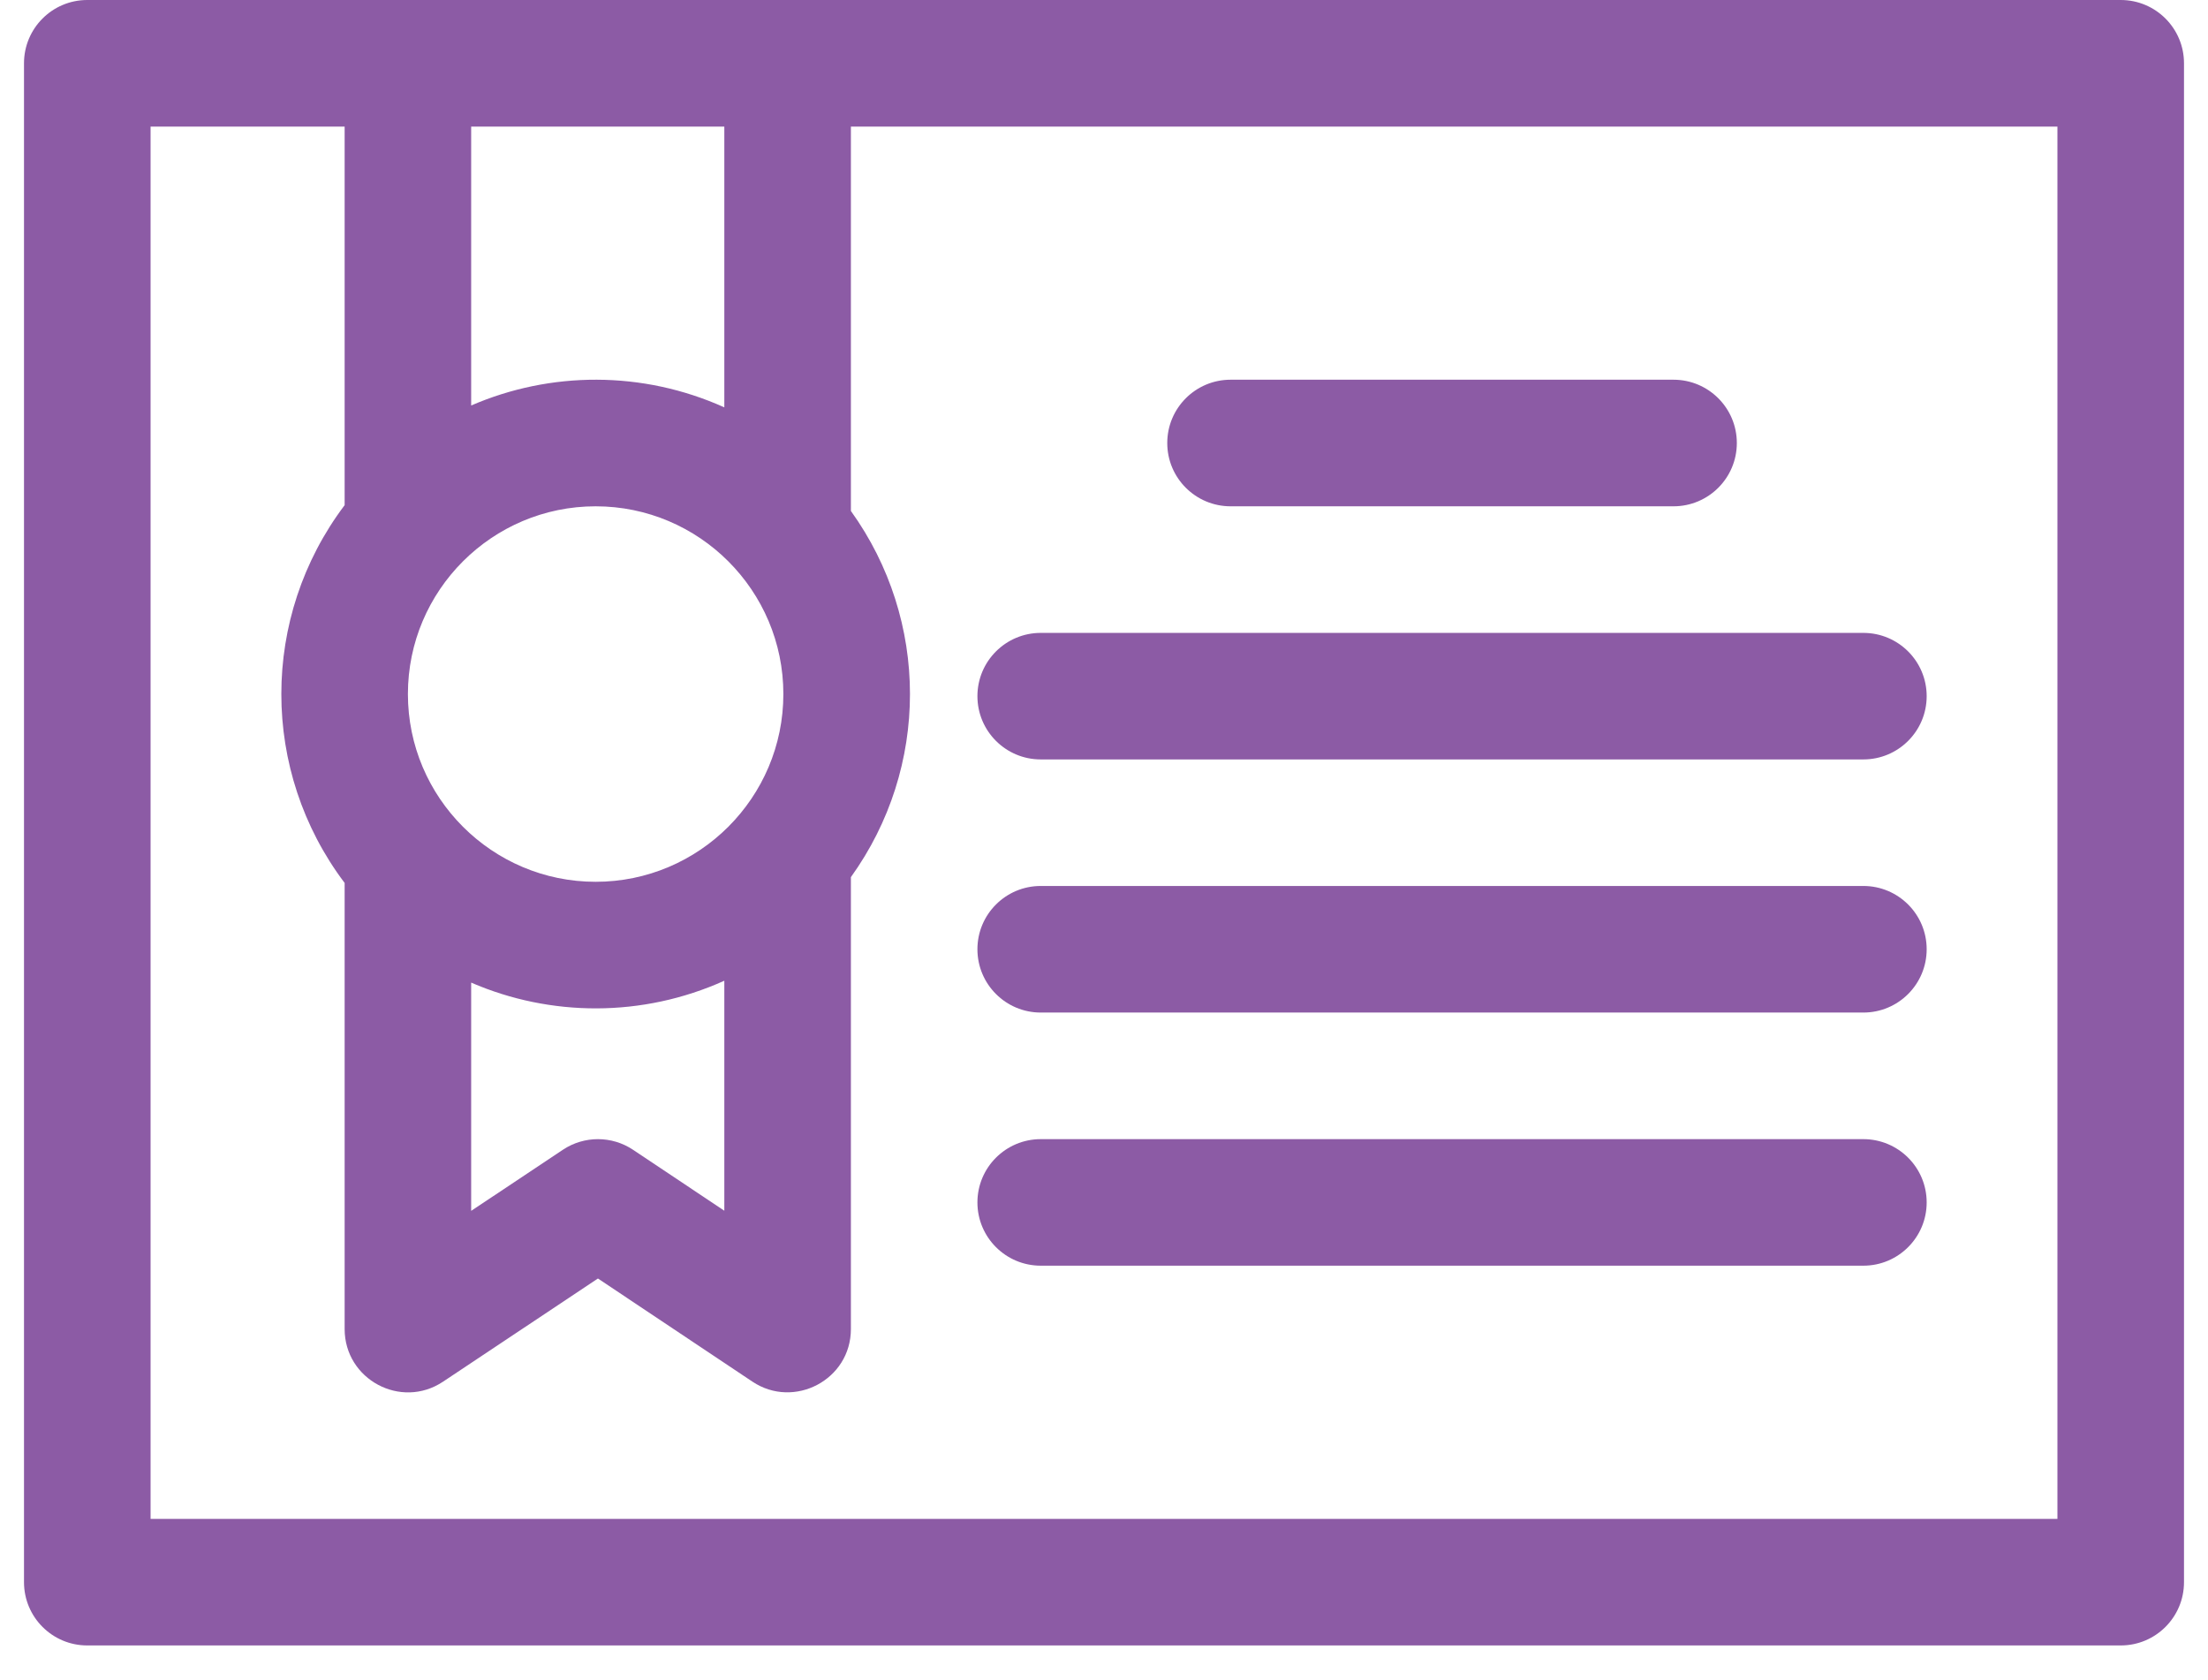
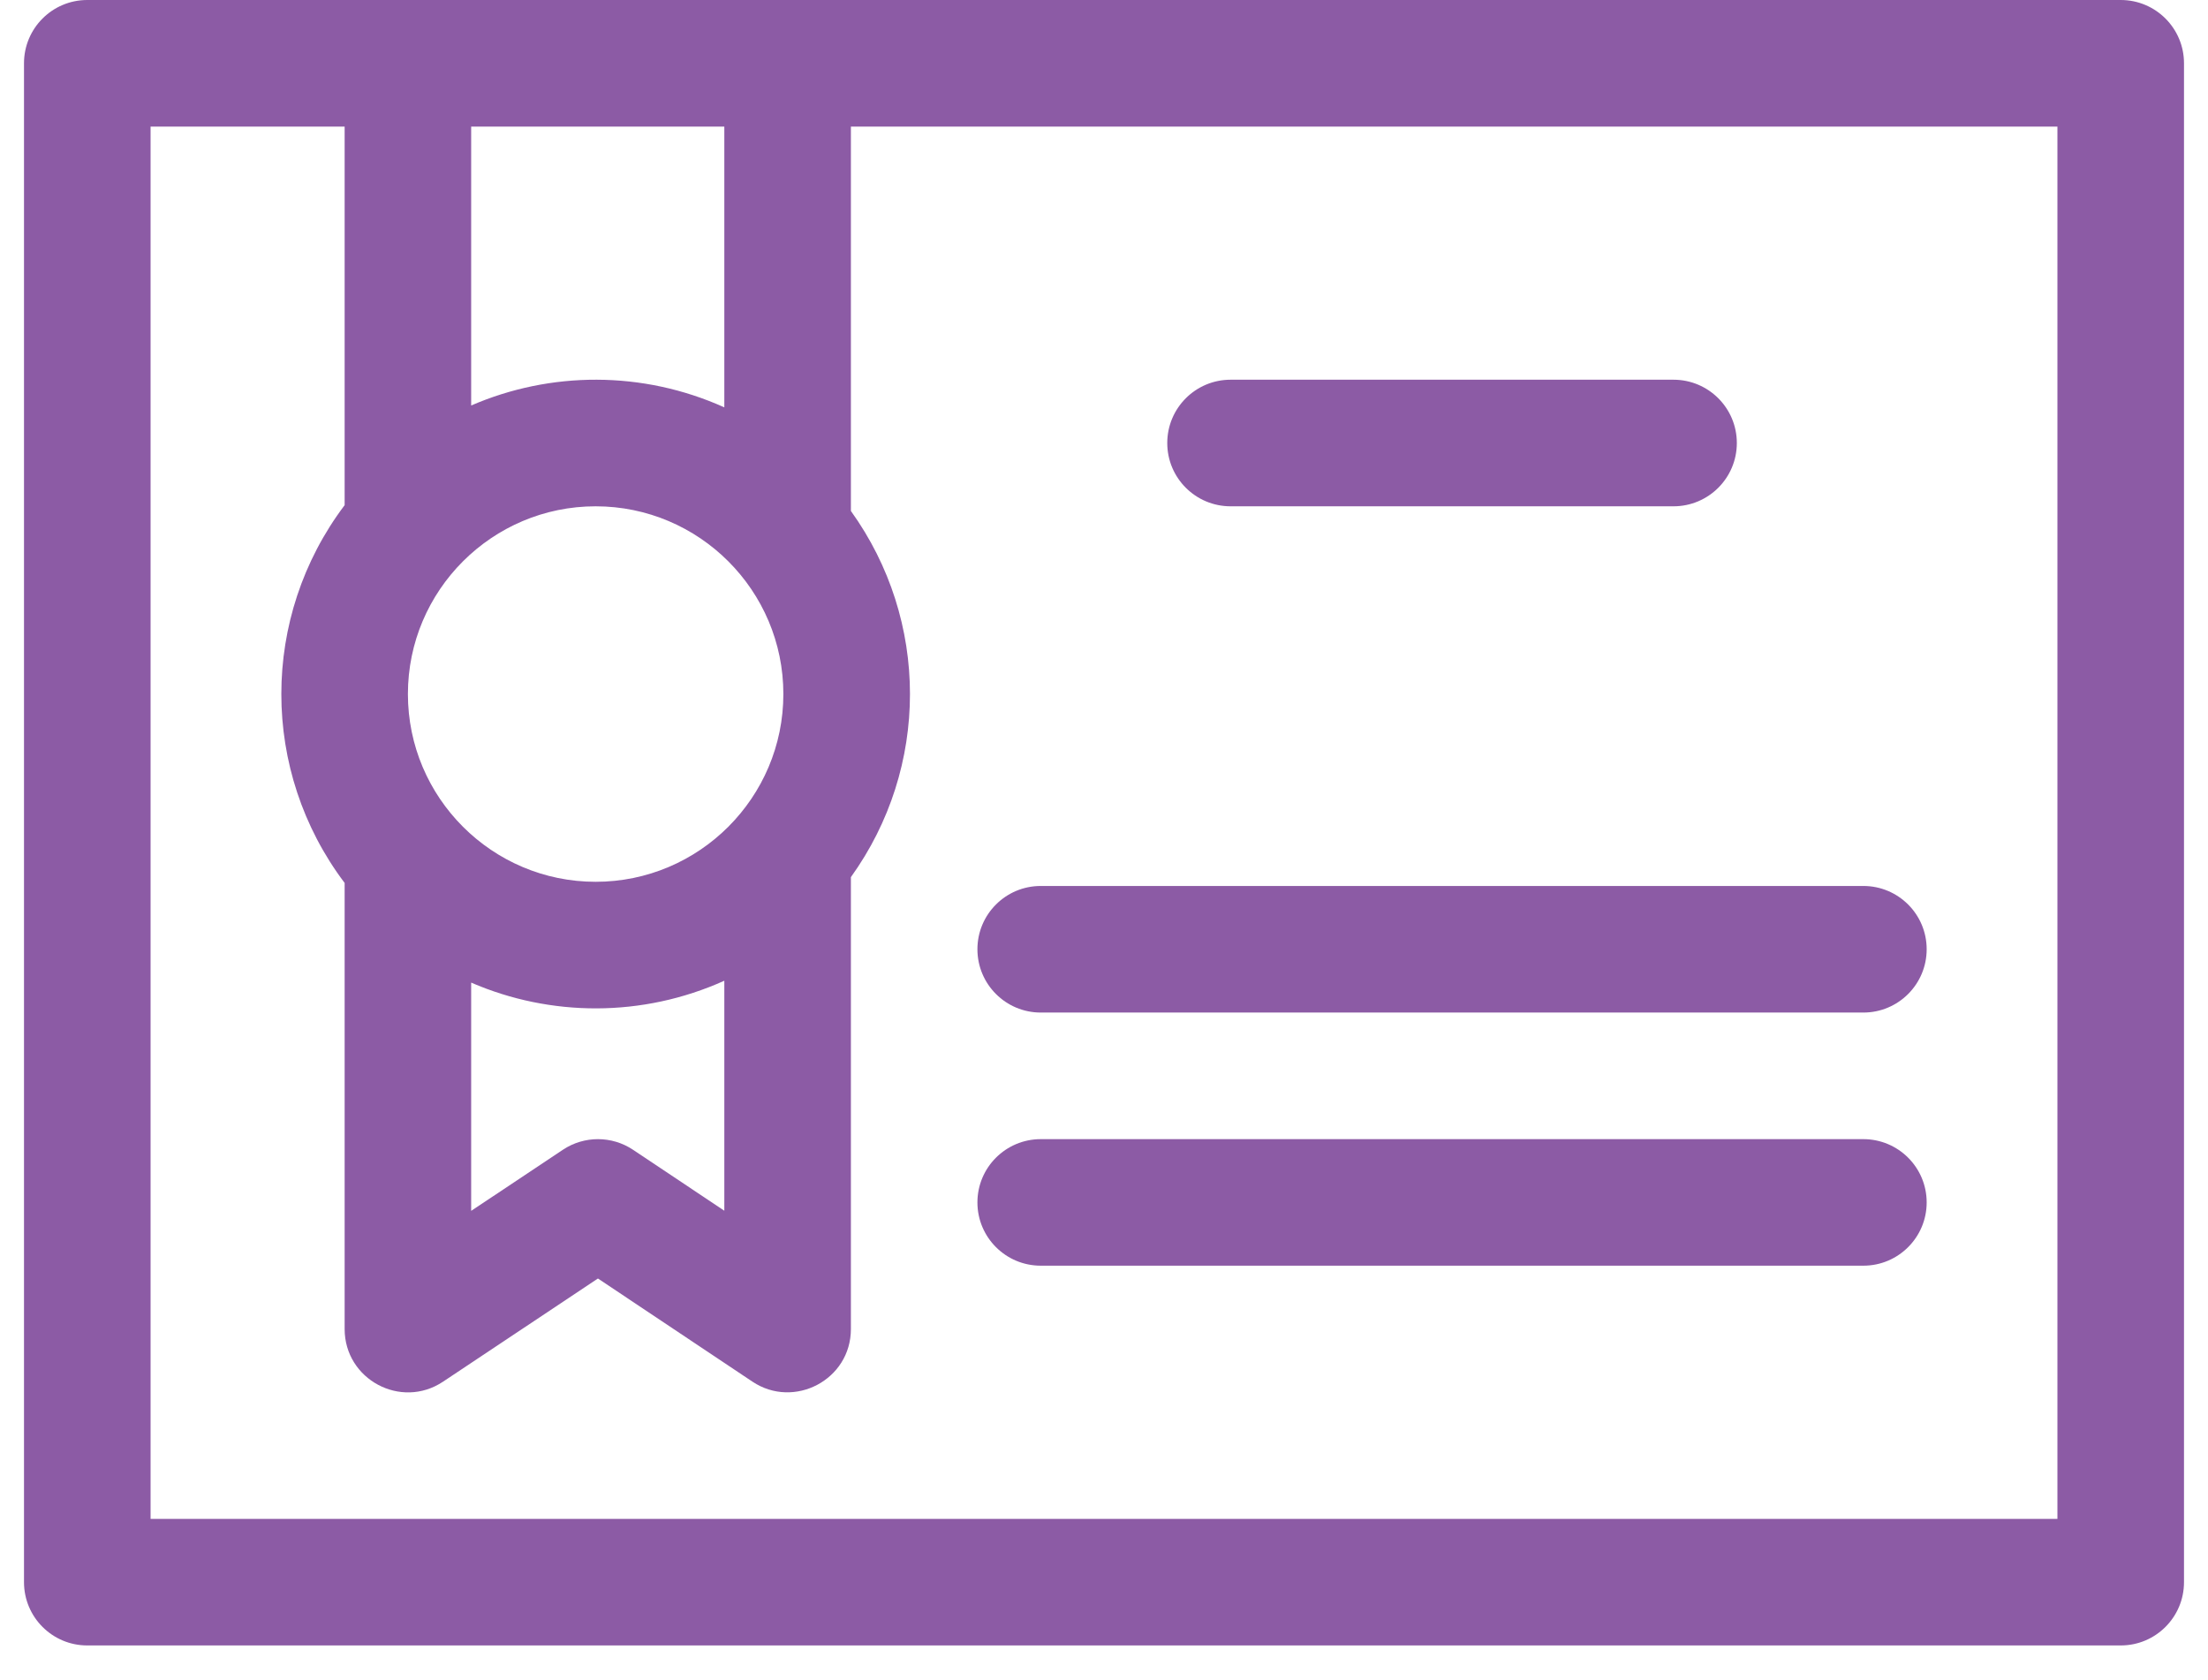
<svg xmlns="http://www.w3.org/2000/svg" width="46" height="35" viewBox="0 0 46 35" fill="none">
  <g id="Group">
    <path id="Vector" d="M44.182 0H1.818C1.09 0 0.5 0.59 0.5 1.318V32.959C0.5 33.687 1.09 34.277 1.818 34.277H44.182C44.91 34.277 45.5 33.687 45.5 32.959V1.318C45.5 0.59 44.91 0 44.182 0ZM16.32 14.458C16.32 16.615 14.566 18.369 12.409 18.369C10.253 18.369 8.498 16.615 8.498 14.458C8.498 12.301 10.253 10.547 12.409 10.547C14.566 10.547 16.32 12.301 16.32 14.458ZM9.816 20.469C11.467 21.184 13.383 21.199 15.09 20.43V25.221L13.189 23.952C12.747 23.657 12.17 23.656 11.727 23.951L9.816 25.224V20.469ZM15.09 8.486C13.383 7.717 11.467 7.732 9.816 8.447V2.637H15.09V8.486ZM42.863 31.641H3.137V2.637H7.18V10.523C5.422 12.853 5.421 16.062 7.18 18.393V27.686C7.18 28.736 8.353 29.366 9.229 28.783L12.457 26.633L15.676 28.782C16.544 29.361 17.727 28.743 17.727 27.686V18.272C19.368 15.99 19.368 12.926 17.727 10.644V2.637H42.863V31.641Z" fill="#8C5BA5" />
    <path id="Vector_2" d="M25.637 10.547H34.865C35.593 10.547 36.184 9.957 36.184 9.229C36.184 8.5 35.593 7.91 34.865 7.91H25.637C24.909 7.91 24.318 8.5 24.318 9.229C24.318 9.957 24.909 10.547 25.637 10.547Z" fill="#8C5BA5" />
-     <path id="Vector_3" d="M21.682 15.82H38.82C39.548 15.82 40.139 15.23 40.139 14.502C40.139 13.774 39.548 13.184 38.82 13.184H21.682C20.954 13.184 20.363 13.774 20.363 14.502C20.363 15.23 20.954 15.82 21.682 15.82Z" fill="#8C5BA5" />
    <path id="Vector_4" d="M21.682 21.093H38.82C39.548 21.093 40.139 20.503 40.139 19.774C40.139 19.046 39.548 18.456 38.82 18.456H21.682C20.954 18.456 20.363 19.046 20.363 19.774C20.363 20.503 20.954 21.093 21.682 21.093Z" fill="#8C5BA5" />
    <path id="Vector_5" d="M21.682 26.366H38.82C39.548 26.366 40.139 25.776 40.139 25.048C40.139 24.32 39.548 23.73 38.82 23.73H21.682C20.954 23.73 20.363 24.32 20.363 25.048C20.363 25.776 20.954 26.366 21.682 26.366Z" fill="#8C5BA5" />
  </g>
</svg>